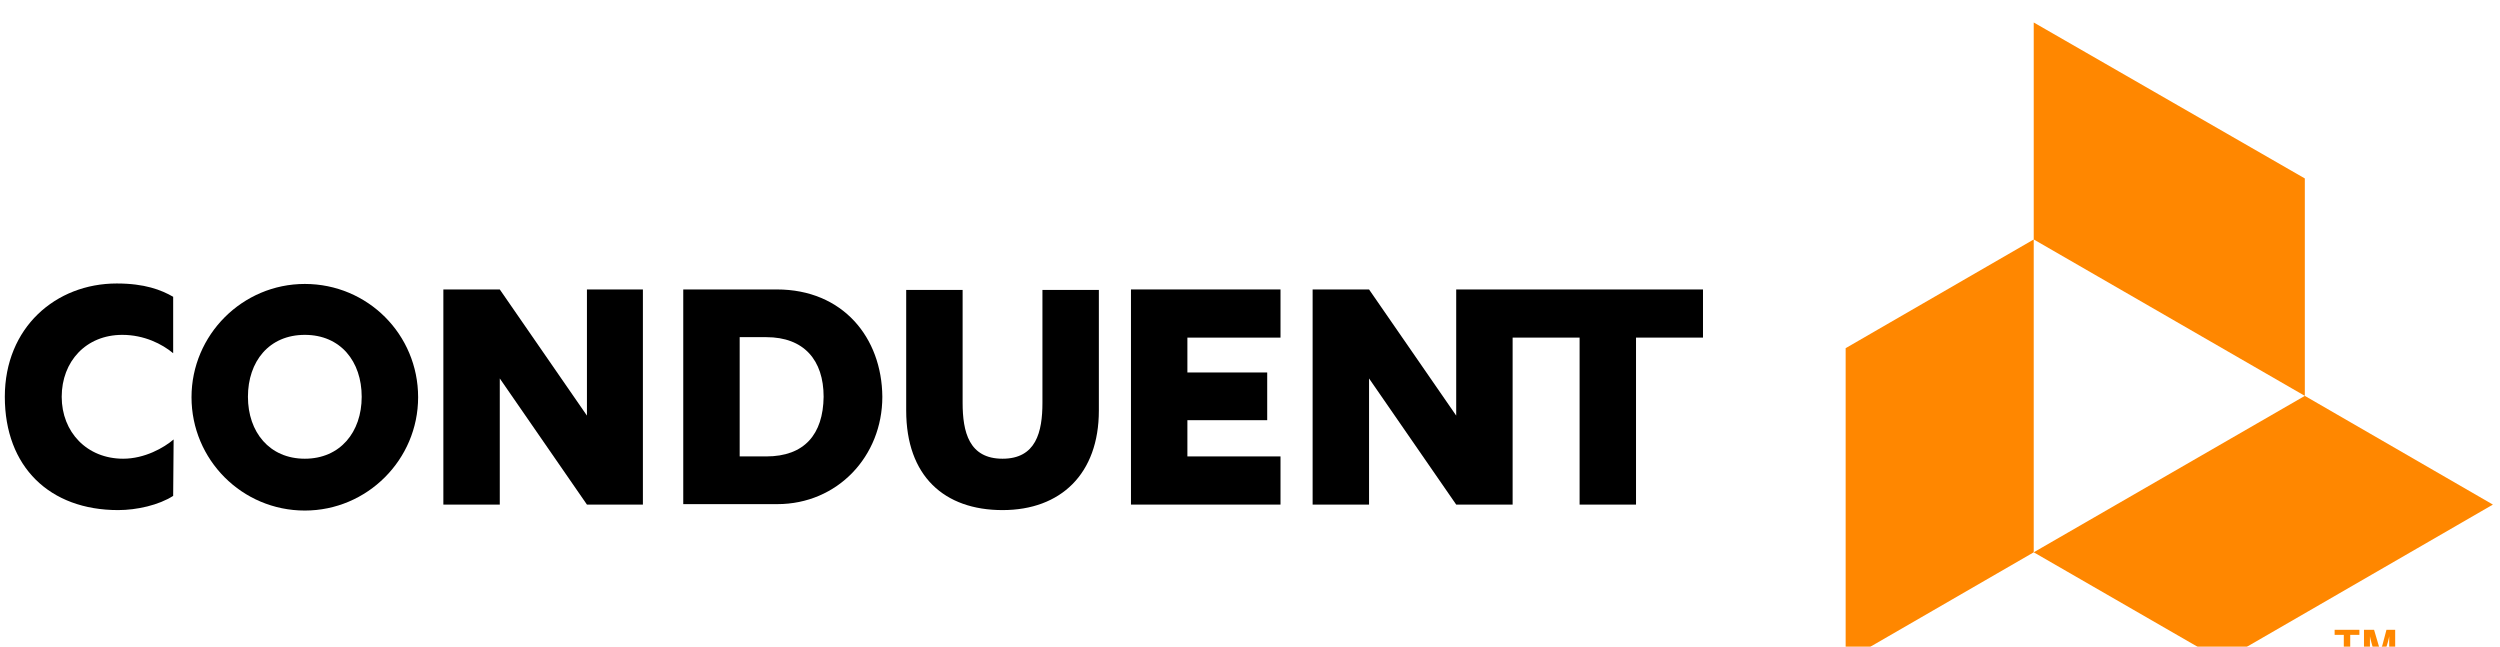
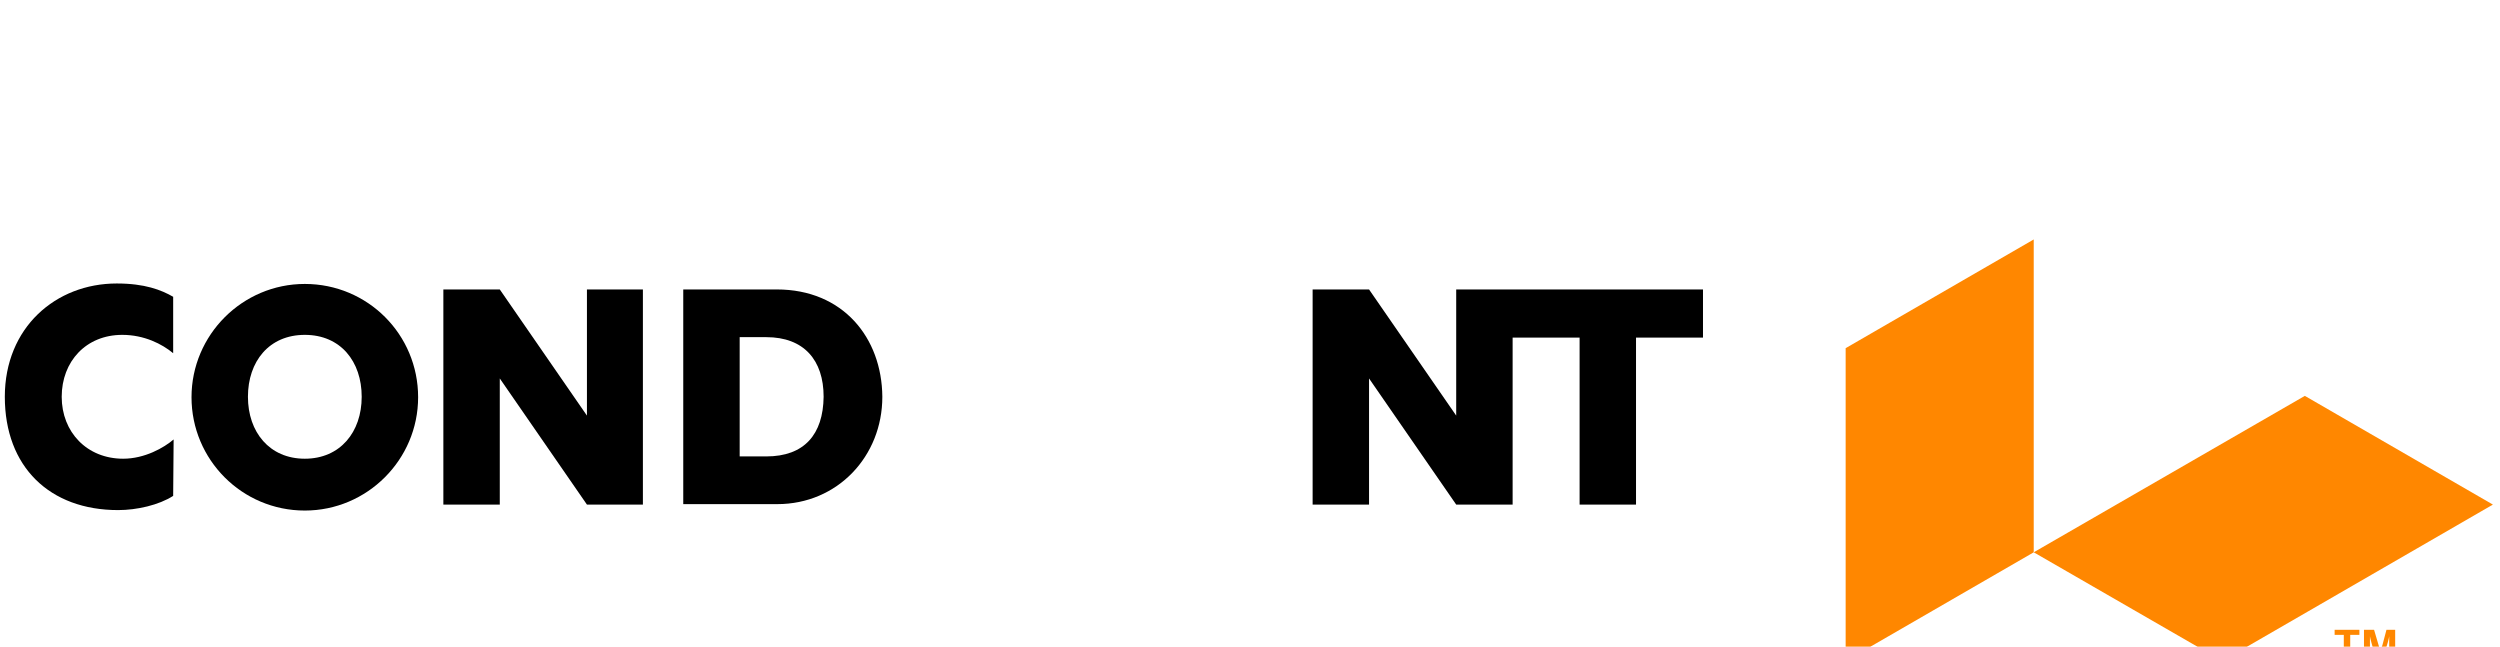
<svg xmlns="http://www.w3.org/2000/svg" width="545" height="141" viewBox="0 0 545 141" fill="none">
  <g clip-path="url(#clip0_592_1024)">
    <g filter="url(#filter0_d_592_1024)">
      <path d="M66.45 57.9C52.85 57.9 41.75 69 41.75 82.6C41.75 96.2 52.75 107.3 66.45 107.3C80.05 107.3 91.15 96.2 91.15 82.6C91.15 68.9 80.15 57.9 66.45 57.9ZM66.45 96C58.75 96 54.05 90.2 54.05 82.5C54.05 74.8 58.65 69 66.45 69C74.25 69 78.85 74.8 78.85 82.5C78.85 90.2 74.15 96 66.45 96Z" fill="black" />
      <path d="M96.652 106H108.952V78.5L127.952 106H140.152V59.1H127.952V86.6L108.952 59.1H96.652V106Z" fill="black" />
      <path d="M169.349 59.1H148.949V105.9H169.449C182.549 105.9 192.349 95.5 192.349 82.5C192.249 69.6 183.749 59.1 169.349 59.1V59.1ZM167.049 95.5H161.249V69.5H167.049C175.249 69.5 179.549 74.5 179.549 82.5C179.449 90.7 175.349 95.5 167.049 95.5Z" fill="black" />
-       <path d="M227.251 83.8C227.251 90.2 225.851 96 218.551 96C211.251 96 209.851 90.2 209.851 83.8V59.2H197.551C197.551 59.2 197.551 75.4 197.551 85.5C197.551 99.8 205.851 107.2 218.551 107.2C231.251 107.2 239.551 99.3 239.551 85.5C239.551 75.5 239.551 59.2 239.551 59.2H227.251V83.8Z" fill="black" />
-       <path d="M279.151 106V95.5H258.851V87.6H276.251V77.2H258.851V69.6H279.151V59.1H246.551V106H279.151Z" fill="black" />
      <path d="M402.352 140.1V71.9L443.352 48.2V116.4L402.352 140.1Z" fill="#FF8700" />
      <path d="M543.452 106L484.452 140.1L443.352 116.4L502.452 82.3L543.452 106Z" fill="#FF8700" />
-       <path d="M443.352 0.9L502.452 34.9V82.3L443.352 48.2V0.9Z" fill="#FF8700" />
      <path d="M37.851 91.8C35.751 93.6 31.551 96 26.851 96C18.951 96 13.451 90.2 13.451 82.5C13.451 74.8 18.751 69 26.651 69C31.451 69 35.351 71 37.751 73V60.7C35.151 59.2 31.551 57.8 25.451 57.8C12.151 57.8 1.051 67.4 1.051 82.5C1.051 97.8 10.851 107.2 25.751 107.2C29.851 107.2 34.651 106.1 37.751 104.1L37.851 91.8V91.8Z" fill="black" />
      <path d="M356.652 69.6H371.252V59.1H317.452V86.6L298.452 59.1H286.152V106H298.452V78.5L317.452 106H329.752V69.6H344.352V106H356.652V69.6Z" fill="black" />
      <path d="M508.949 133.3H514.349V134.4H512.349V140H510.949V134.4H508.949V133.3Z" fill="#FF8700" />
      <path d="M515.648 133.3H517.548L518.548 136.7C518.648 136.9 518.648 137.1 518.748 137.3C518.848 137.5 518.848 137.7 518.848 137.9C518.848 138.1 518.948 138.3 518.948 138.5C518.948 138.3 519.048 138.1 519.048 137.9C519.048 137.7 519.148 137.5 519.148 137.3C519.148 137.1 519.248 136.9 519.348 136.7L520.248 133.3H522.148V140H520.848V136.1C520.848 136 520.848 135.8 520.848 135.7C520.848 135.5 520.848 135.4 520.848 135.2C520.848 135 520.848 134.9 520.848 134.7C520.848 134.9 520.748 135 520.748 135.2C520.748 135.3 520.648 135.5 520.648 135.6C520.648 135.7 520.548 135.9 520.548 136L519.348 140H518.048L516.948 136C516.948 135.9 516.848 135.7 516.848 135.6C516.848 135.5 516.748 135.3 516.748 135.2C516.748 135 516.648 134.9 516.648 134.7C516.648 134.9 516.648 135 516.648 135.2C516.648 135.3 516.648 135.5 516.648 135.7C516.648 135.9 516.648 136 516.648 136.1V140H515.348V133.3H515.648Z" fill="#FF8700" />
    </g>
  </g>
  <defs>
    <filter id="filter0_d_592_1024" x="-2.949" y="0.9" width="550.402" height="147.2" filterUnits="userSpaceOnUse" color-interpolation-filters="sRGB">
      <feFlood flood-opacity="0" result="BackgroundImageFix" />
      <feColorMatrix in="SourceAlpha" type="matrix" values="0 0 0 0 0 0 0 0 0 0 0 0 0 0 0 0 0 0 127 0" result="hardAlpha" />
      <feOffset dy="4" />
      <feGaussianBlur stdDeviation="2" />
      <feComposite in2="hardAlpha" operator="out" />
      <feColorMatrix type="matrix" values="0 0 0 0 0 0 0 0 0 0 0 0 0 0 0 0 0 0 0.25 0" />
      <feBlend mode="normal" in2="BackgroundImageFix" result="effect1_dropShadow_592_1024" />
      <feBlend mode="normal" in="SourceGraphic" in2="effect1_dropShadow_592_1024" result="shape" />
    </filter>
    <clipPath id="clip0_592_1024">
      <rect width="544.5" height="141" fill="white" />
    </clipPath>
  </defs>
</svg>